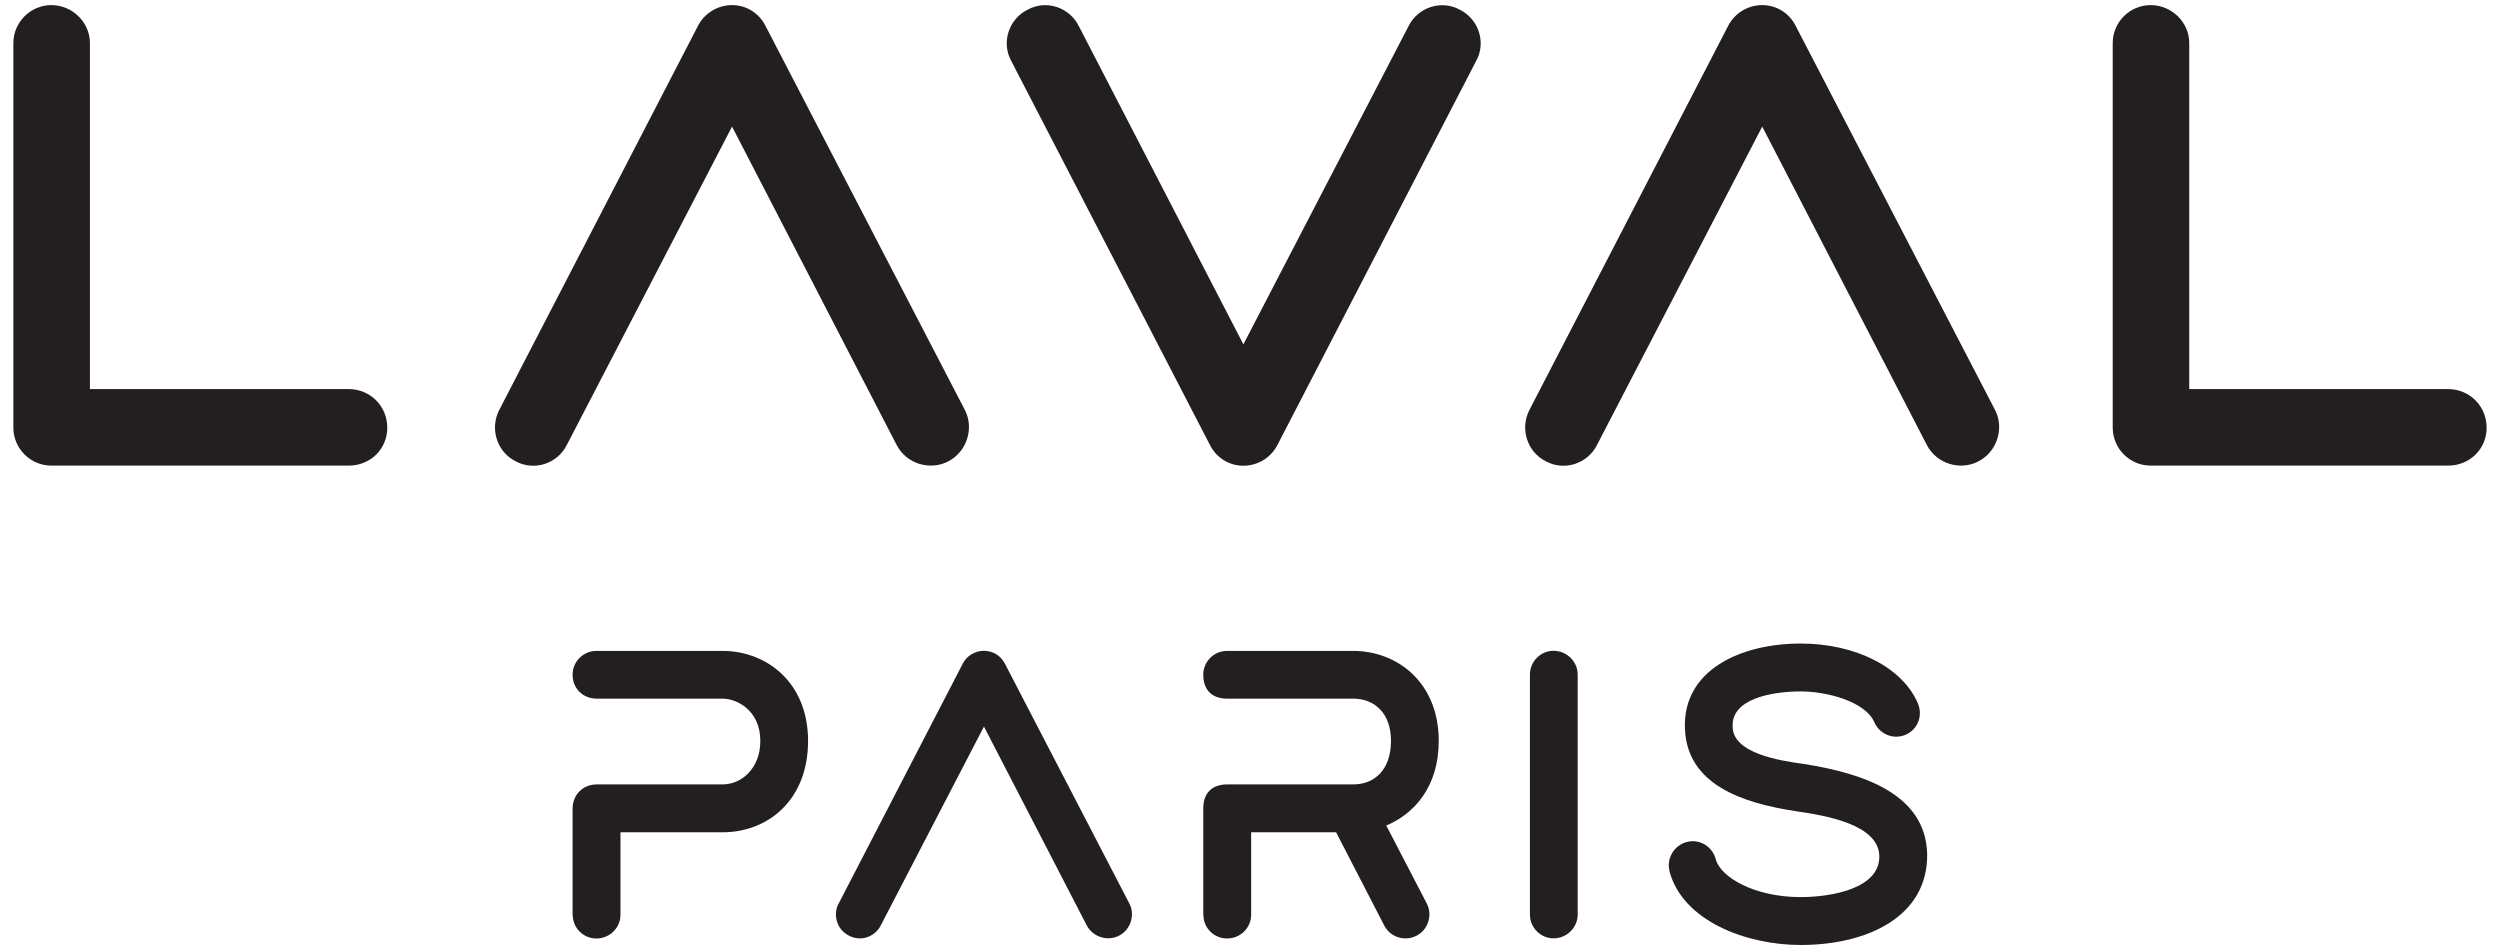
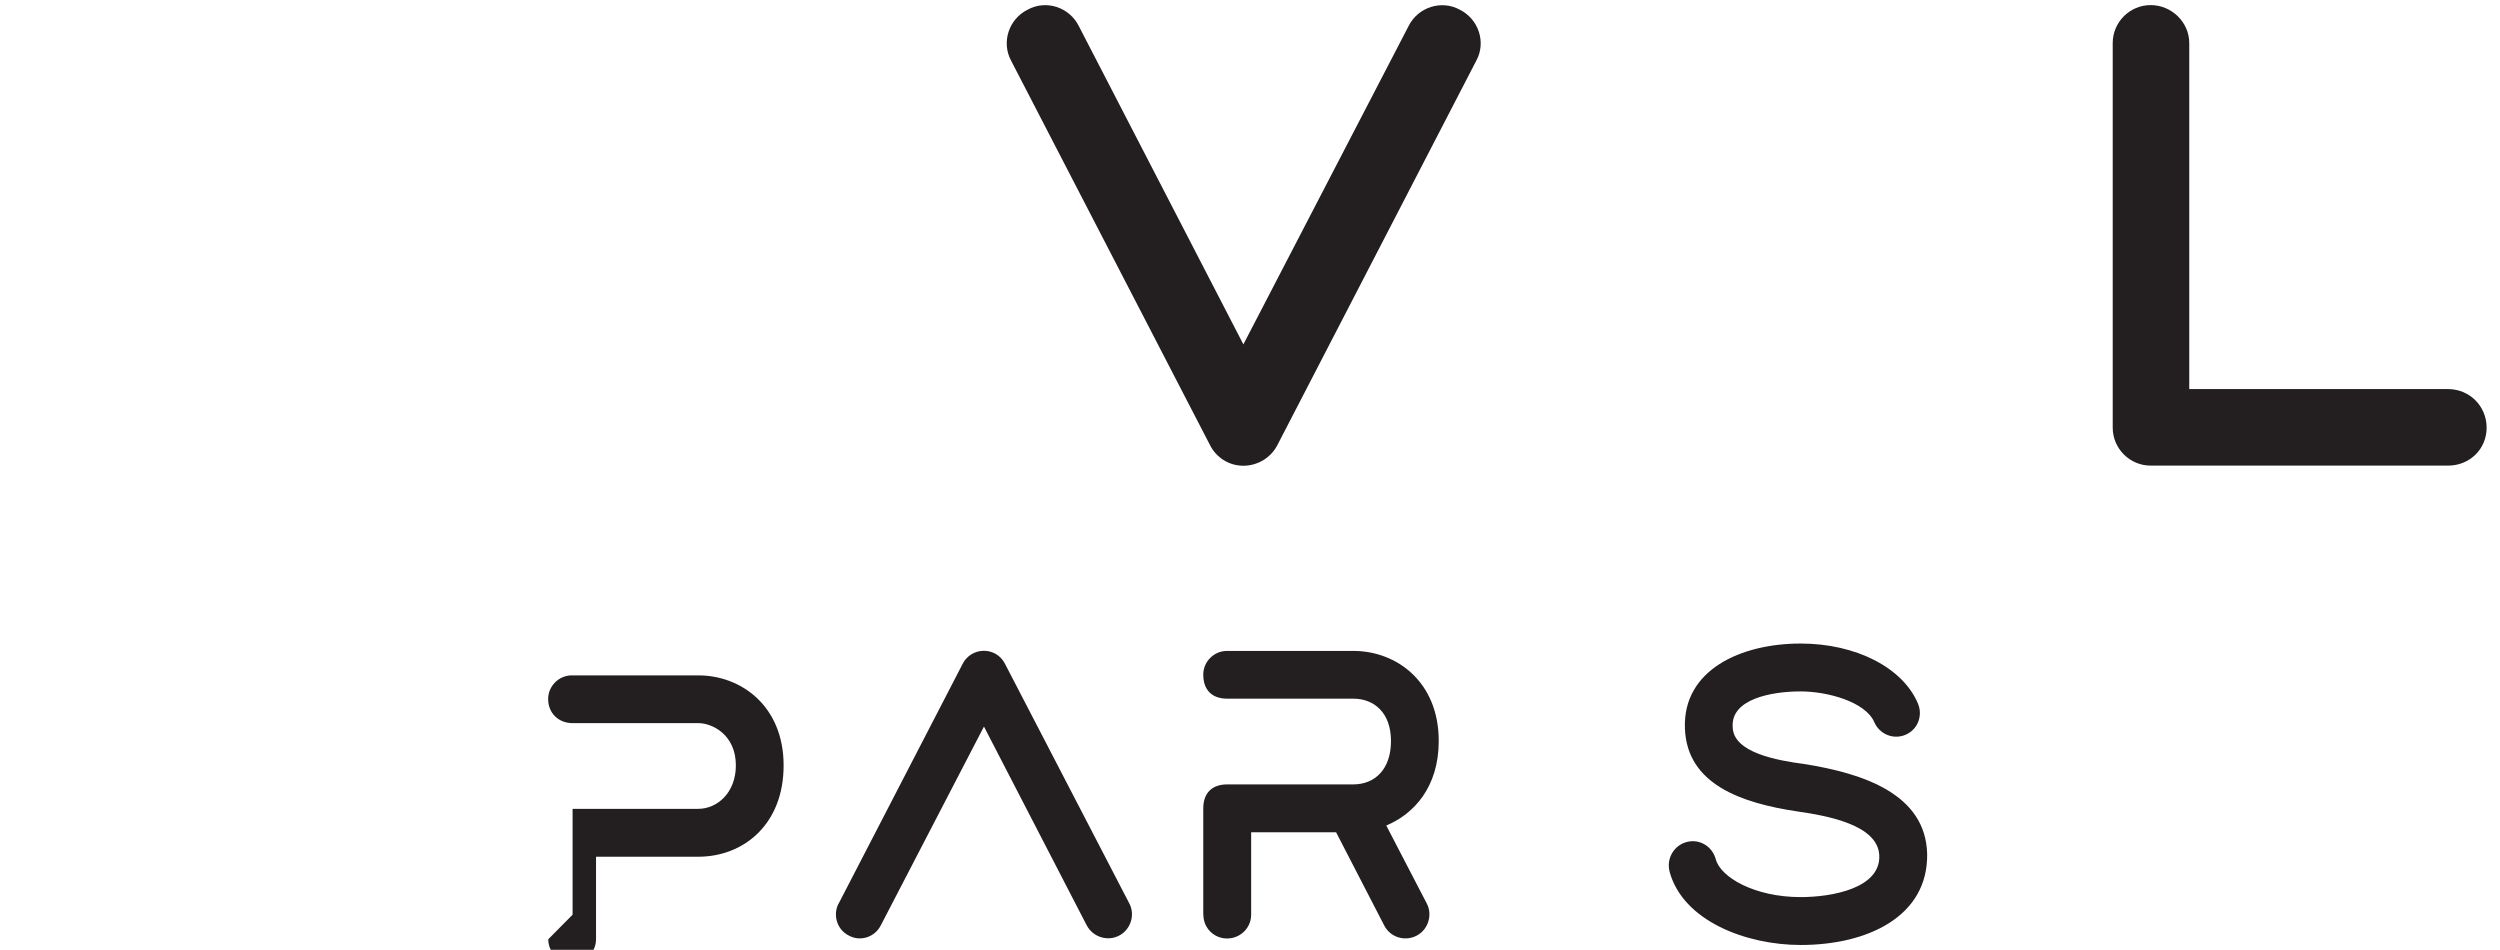
<svg xmlns="http://www.w3.org/2000/svg" id="Layer_1" viewBox="0 0 196.3 74.58">
  <g>
-     <path d="M1.05,33.59V3.38C1.05,1.75,2.39.4,4.03.4s3.03,1.34,3.03,2.98v27.17h20.32c1.69,0,3.03,1.34,3.03,3.03s-1.34,2.98-3.03,2.98H4.03c-1.64,0-2.98-1.34-2.98-2.98Z" fill="#231f20" />
-     <path d="M39.2,32.19L54.8,2.04c.5-.99,1.54-1.64,2.68-1.64s2.14.65,2.63,1.64l15.65,30.15c.75,1.44.15,3.28-1.29,4.03-1.39.74-3.28.25-4.07-1.29l-12.92-24.99-12.97,24.99c-.74,1.49-2.58,2.08-4.02,1.29-1.49-.74-2.04-2.58-1.29-4.03Z" fill="#231f20" />
    <path d="M95,34.93l-15.6-30.15c-.79-1.44-.2-3.28,1.29-4.02,1.44-.8,3.28-.2,4.02,1.29l12.92,24.99,12.97-24.99c.74-1.49,2.58-2.08,4.02-1.29,1.49.74,2.09,2.58,1.29,4.02l-15.6,30.15c-.5.99-1.54,1.64-2.68,1.64s-2.14-.65-2.63-1.64Z" fill="#231f20" />
-     <path d="M120.09,32.19l15.6-30.15c.5-.99,1.54-1.64,2.68-1.64s2.14.65,2.63,1.64l15.65,30.15c.75,1.44.15,3.28-1.29,4.03-1.39.74-3.28.25-4.07-1.29l-12.92-24.99-12.97,24.99c-.74,1.49-2.58,2.08-4.02,1.29-1.49-.74-2.04-2.58-1.29-4.03Z" fill="#231f20" />
    <path d="M165.89,33.59V3.38c0-1.64,1.34-2.98,2.98-2.98s3.03,1.34,3.03,2.98v27.17h20.32c1.69,0,3.03,1.34,3.03,3.03s-1.34,2.98-3.03,2.98h-23.35c-1.64,0-2.98-1.34-2.98-2.98Z" fill="#231f20" />
  </g>
  <g>
-     <path d="M44.96,71.82v-8.31c0-1.12.81-1.92,1.92-1.92h9.87c1.46,0,2.95-1.24,2.95-3.41,0-2.42-1.86-3.32-2.95-3.32h-9.87c-1.12,0-1.92-.8-1.92-1.89,0-1.02.84-1.86,1.86-1.86h9.93c3.38,0,6.7,2.42,6.7,7.07s-3.16,7.17-6.7,7.17h-8.03v6.48c0,1.02-.84,1.86-1.89,1.86s-1.86-.84-1.86-1.86Z" fill="#231f20" />
+     <path d="M44.96,71.82v-8.31h9.87c1.46,0,2.95-1.24,2.95-3.41,0-2.42-1.86-3.32-2.95-3.32h-9.87c-1.12,0-1.92-.8-1.92-1.89,0-1.02.84-1.86,1.86-1.86h9.93c3.38,0,6.7,2.42,6.7,7.07s-3.16,7.17-6.7,7.17h-8.03v6.48c0,1.02-.84,1.86-1.89,1.86s-1.86-.84-1.86-1.86Z" fill="#231f20" />
    <path d="M65.85,70.95l9.74-18.83c.31-.62.96-1.02,1.67-1.02s1.34.4,1.65,1.02l9.77,18.83c.47.9.09,2.05-.8,2.51-.87.47-2.05.15-2.55-.8l-8.07-15.61-8.1,15.61c-.47.93-1.61,1.3-2.51.8-.93-.46-1.27-1.61-.81-2.51Z" fill="#231f20" />
    <path d="M94.48,71.82v-8.34c0-1.21.68-1.89,1.89-1.89h9.9c1.68,0,2.95-1.18,2.95-3.41s-1.34-3.32-2.95-3.32h-9.9c-1.21,0-1.89-.68-1.89-1.89,0-1.02.84-1.86,1.86-1.86h9.93c3.38,0,6.7,2.42,6.7,7.07,0,3.63-1.96,5.74-4.12,6.64l3.19,6.14c.46.9.09,2.05-.81,2.51-.9.47-2.05.15-2.54-.8l-3.78-7.32h-6.67v6.48c0,1.02-.84,1.86-1.89,1.86s-1.86-.84-1.86-1.86Z" fill="#231f20" />
-     <path d="M120.13,71.82v-18.86c0-1.02.84-1.86,1.86-1.86s1.89.84,1.89,1.86v18.86c0,1.02-.87,1.86-1.89,1.86s-1.86-.84-1.86-1.86Z" fill="#231f20" />
    <path d="M131.09,68.41c-.25-.99.34-2.02,1.33-2.29.99-.28,2.02.31,2.3,1.34.37,1.42,3.04,2.98,6.67,2.98,2.42,0,6.3-.68,6.17-3.29-.12-2.39-4.09-3.1-6.45-3.44-4.34-.65-8.65-2.11-8.81-6.51-.18-4.59,4.38-6.67,9.09-6.67,4.34,0,8.03,1.9,9.21,4.72.4.96-.03,2.05-.99,2.45-.96.4-2.05-.06-2.45-1.02-.71-1.58-3.66-2.39-5.77-2.39-2.36,0-5.46.62-5.34,2.76,0,2.08,3.6,2.67,5.62,2.94,4.65.74,9.52,2.36,9.65,7.04.09,4.93-4.68,7.17-9.93,7.17-4.25,0-9.24-1.86-10.3-5.77Z" fill="#231f20" />
  </g>
</svg>